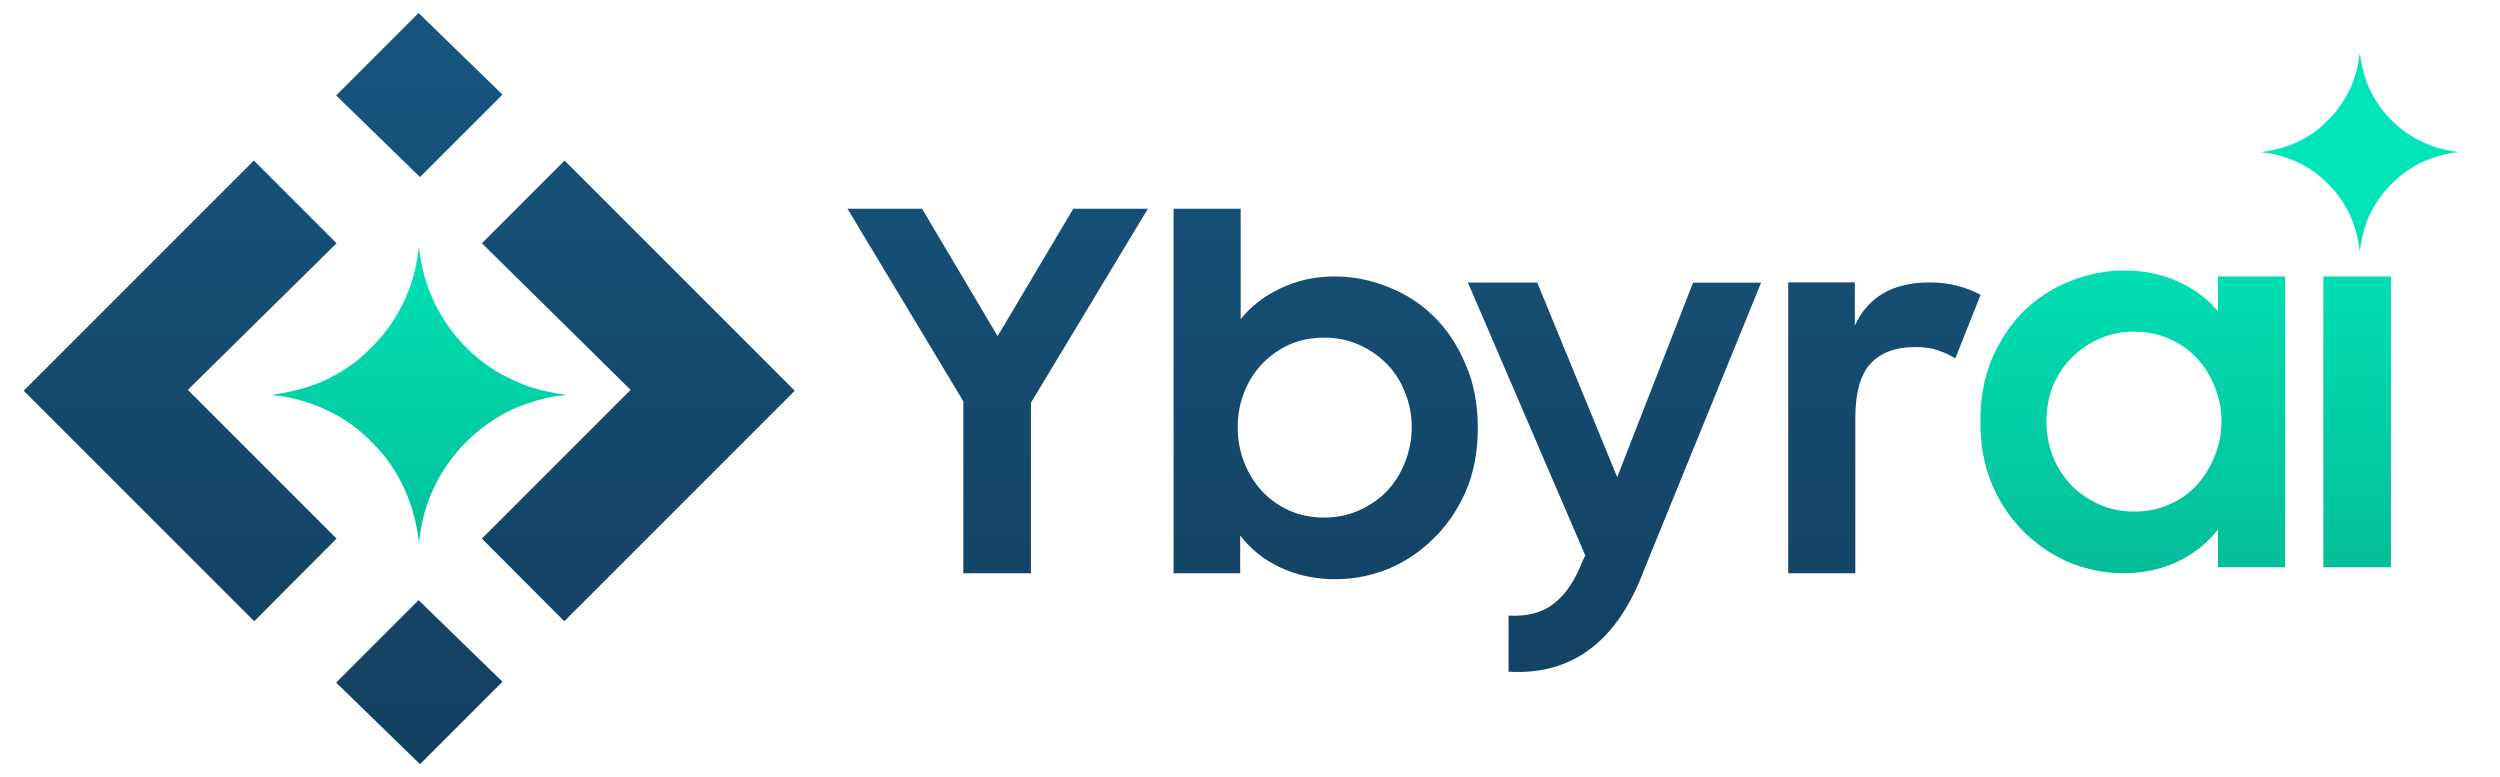
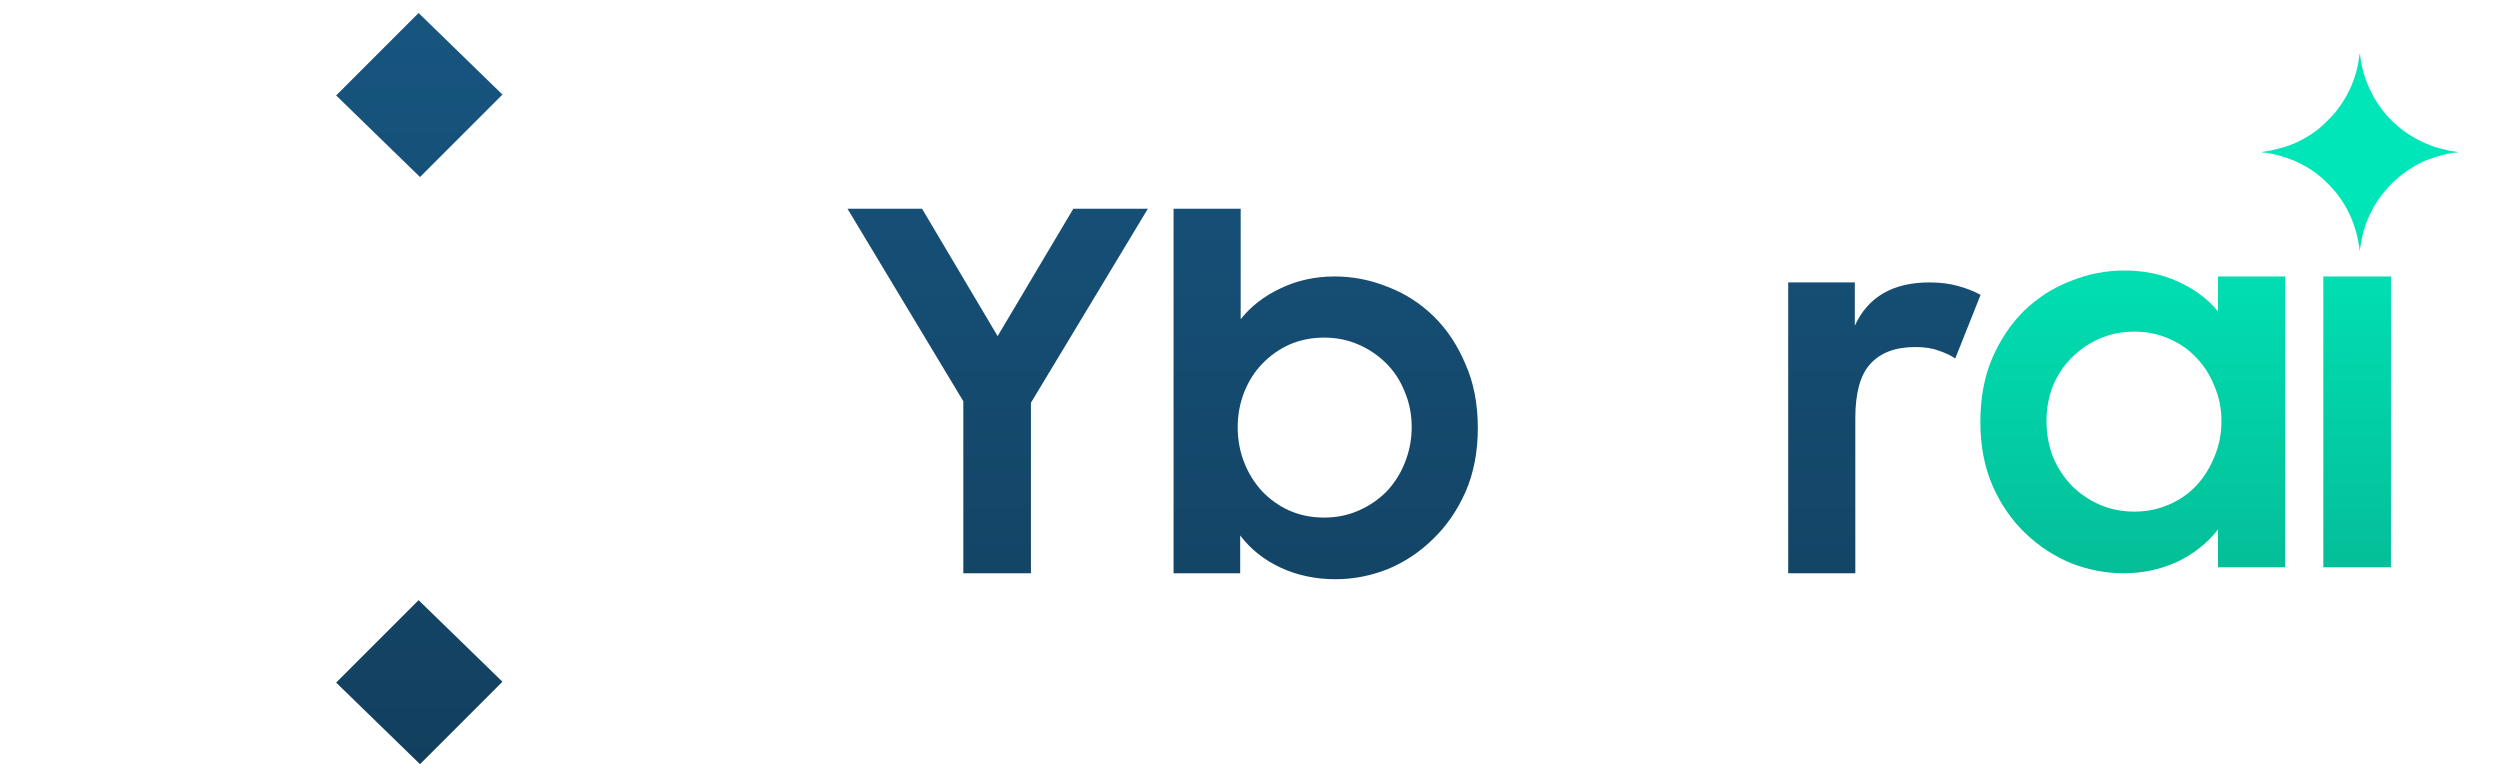
<svg xmlns="http://www.w3.org/2000/svg" width="3786" height="1177" viewBox="0 0 3786 1177" fill="none">
  <path d="M1458.85 607.641L1283.42 316.107H1396.35L1510.81 509.014L1625.42 316.107H1738.35L1561.25 609.899V868.135H1458.85V607.641Z" fill="url(#paint0_linear_399_142)" />
  <path d="M2022.69 877.17C1992.57 877.17 1964.97 871.399 1939.88 859.854C1914.78 848.31 1894.2 831.998 1878.14 810.917V868.135H1777.25V316.107H1878.89V483.416C1894.45 463.842 1914.53 448.283 1939.12 436.738C1964.22 424.693 1991.57 418.669 2021.18 418.669C2048.79 418.669 2075.65 423.94 2101.74 434.48C2127.84 444.518 2150.93 459.324 2171.01 478.9C2191.08 498.474 2207.14 522.565 2219.19 551.175C2231.74 579.283 2238.02 611.657 2238.02 648.296C2238.02 684.435 2231.74 716.808 2219.19 745.417C2206.64 773.525 2190.08 797.365 2169.5 816.94C2149.42 836.515 2126.58 851.572 2100.99 862.113C2075.4 872.151 2049.29 877.17 2022.69 877.17ZM2005.37 783.813C2023.95 783.813 2041.26 780.3 2057.32 773.273C2073.39 766.247 2087.44 756.71 2099.48 744.664C2111.53 732.116 2120.81 717.56 2127.34 700.997C2134.36 683.932 2137.88 665.864 2137.88 646.79C2137.88 627.717 2134.36 609.899 2127.34 593.336C2120.81 576.773 2111.53 562.469 2099.48 550.422C2087.44 538.376 2073.39 528.84 2057.32 521.814C2041.26 514.786 2023.95 511.273 2005.37 511.273C1986.3 511.273 1968.74 514.786 1952.68 521.814C1937.11 528.84 1923.31 538.627 1911.27 551.175C1899.72 563.221 1890.68 577.525 1884.16 594.089C1877.63 610.652 1874.38 628.219 1874.38 646.79C1874.38 665.864 1877.63 683.682 1884.16 700.244C1890.68 716.808 1899.72 731.364 1911.27 743.911C1923.31 756.46 1937.11 766.247 1952.68 773.273C1968.74 780.3 1986.3 783.813 2005.37 783.813Z" fill="url(#paint1_linear_399_142)" />
  <path d="M2708.06 427.703H2808.94V493.204C2829.02 449.537 2866.66 427.703 2921.88 427.703C2937.93 427.703 2952.23 429.46 2964.79 432.974C2977.84 436.487 2989.38 441.005 2999.42 446.525L2961.02 542.893C2953.49 537.874 2944.96 533.859 2935.43 530.848C2926.39 527.334 2914.6 525.577 2900.04 525.577C2870.43 525.577 2847.84 534.11 2832.28 551.175C2817.22 567.738 2809.69 595.093 2809.69 633.238V868.135H2708.06V427.703Z" fill="url(#paint2_linear_399_142)" />
-   <path d="M2563.96 428.06H2667.02L2490.04 862.31C2449.62 971.207 2381.14 1022.85 2284.59 1017.23V932.195C2313.22 933.879 2336.23 927.705 2353.63 913.672C2371.04 900.199 2385.35 878.87 2396.58 849.68L2400.79 841.261L2223 427.885H2328L2449.1 722.612L2563.96 428.06Z" fill="url(#paint3_linear_399_142)" />
-   <path d="M854.473 940.8L1203.62 591.748L855.027 243.146L729.763 368.411L954.992 590.432L729.763 815.634L854.473 940.8Z" fill="url(#paint4_linear_399_142)" />
-   <path d="M384.97 940.8L35.82 591.748L384.416 243.146L509.68 368.411L284.451 590.432L509.68 815.634L384.97 940.8Z" fill="url(#paint5_linear_399_142)" />
  <path d="M509.055 1033.72L633.906 908.873L760.907 1032.41L636.056 1157.27L509.055 1033.72Z" fill="url(#paint6_linear_399_142)" />
  <path d="M509.055 144.546L633.906 19.695L760.907 143.233L636.056 268.083L509.055 144.546Z" fill="url(#paint7_linear_399_142)" />
  <path d="M3215.88 868.137C3189.29 868.137 3162.93 863.119 3136.83 853.081C3111.24 842.54 3088.15 827.482 3067.57 807.908C3046.99 788.333 3030.43 764.492 3017.88 736.385C3005.33 707.775 2999.05 675.402 2999.05 639.264C2999.05 602.624 3005.07 570.25 3017.13 542.142C3029.67 513.534 3045.99 489.441 3066.06 469.867C3086.64 450.292 3109.98 435.486 3136.08 425.447C3162.17 414.907 3189.29 409.637 3217.39 409.637C3246.5 409.637 3273.36 415.158 3297.94 426.2C3322.54 437.242 3342.87 452.299 3358.93 471.373V418.671H3460.57V859.103H3358.93V801.885C3342.87 822.464 3322.29 838.776 3297.19 850.822C3272.1 862.365 3245 868.137 3215.88 868.137ZM3232.45 774.781C3251.02 774.781 3268.34 771.268 3284.39 764.241C3300.96 757.214 3315.01 747.427 3326.55 734.879C3338.1 722.331 3347.14 707.775 3353.66 691.212C3360.69 674.649 3364.2 656.831 3364.2 637.758C3364.2 619.187 3360.69 601.62 3353.66 585.057C3347.14 568.493 3338.1 554.189 3326.55 542.142C3315.01 529.595 3300.96 519.808 3284.39 512.781C3268.34 505.754 3251.02 502.24 3232.45 502.24C3213.37 502.24 3195.81 505.754 3179.75 512.781C3163.68 519.808 3149.63 529.344 3137.59 541.39C3125.54 553.436 3116 567.74 3108.98 584.304C3102.45 600.867 3099.19 618.685 3099.19 637.758C3099.19 656.831 3102.45 674.9 3108.98 691.965C3116 708.528 3125.54 723.084 3137.59 735.632C3149.63 747.678 3163.68 757.214 3179.75 764.241C3195.81 771.268 3213.37 774.781 3232.45 774.781Z" fill="url(#paint8_linear_399_142)" />
  <path d="M3518.47 418.67H3620.85V859.102H3518.47V418.67Z" fill="url(#paint9_linear_399_142)" />
  <path fill-rule="evenodd" clip-rule="evenodd" d="M3572.94 85.116C3570.33 106.827 3563.54 127.401 3552.58 146.767C3548.8 153.449 3542.79 162.296 3537.53 168.936C3532.25 175.592 3518.3 189.6 3511.83 194.753C3497.67 206.022 3481.01 215.337 3465.25 220.812C3455.65 224.145 3438.49 228.409 3431.85 229.11C3425.53 229.777 3423.06 231.094 3428.14 231.094C3431.33 231.094 3439.33 232.449 3446.41 234.188C3473.5 240.835 3496.64 252.49 3515.99 269.238C3522.53 274.888 3532.93 285.654 3537.93 291.949C3556.27 314.979 3567.43 340.743 3572.48 371.644C3572.95 374.551 3573.34 377.695 3573.34 378.632C3573.34 381.673 3573.76 380.022 3574.67 373.412C3579.4 339.175 3593.16 309.727 3616.63 283.629C3632.07 266.45 3655.15 250.237 3675.49 242.278C3690.78 236.29 3711.1 231.094 3719.22 231.094C3720.74 231.094 3722 230.909 3722 230.681C3722 230.166 3719.2 229.361 3717.4 229.358C3714.22 229.353 3700.23 226.315 3690.11 223.433C3680.24 220.617 3663.52 213.08 3652.73 206.582C3619.48 186.548 3594.13 154.698 3581.63 117.267C3578.16 106.892 3575.24 93.792 3574.38 84.826C3573.94 80.132 3573.53 80.213 3572.94 85.116Z" fill="url(#paint10_linear_399_142)" />
-   <path fill-rule="evenodd" clip-rule="evenodd" d="M633.32 381.685C629.436 414.004 619.318 444.633 603.001 473.462C597.373 483.408 588.431 496.58 580.597 506.464C572.744 516.372 551.99 537.224 542.348 544.896C521.26 561.672 496.472 575.538 473 583.69C458.715 588.65 433.16 594.999 423.284 596.041C413.868 597.034 410.2 598.997 417.759 598.997C422.501 598.997 434.41 601.013 444.962 603.601C485.288 613.496 519.734 630.848 548.548 655.779C558.267 664.188 573.751 680.217 581.211 689.588C608.498 723.87 625.12 762.224 632.627 808.226C633.332 812.553 633.91 817.234 633.91 818.627C633.91 823.156 634.538 820.698 635.897 810.858C642.932 759.889 663.415 716.053 698.351 677.202C721.347 651.627 755.702 627.493 785.975 615.644C808.745 606.731 838.991 598.997 851.071 598.997C853.349 598.997 855.212 598.718 855.212 598.38C855.212 597.614 851.045 596.416 848.369 596.412C843.633 596.402 822.813 591.881 807.754 587.59C793.043 583.399 768.149 572.179 752.097 562.505C702.605 532.681 664.863 485.268 646.254 429.545C641.096 414.102 636.74 394.599 635.466 381.252C634.799 374.265 634.196 374.386 633.32 381.685Z" fill="url(#paint11_linear_399_142)" />
  <defs>
    <linearGradient id="paint0_linear_399_142" x1="1531.15" y1="1157.26" x2="1531.15" y2="19.695" gradientUnits="userSpaceOnUse">
      <stop stop-color="#123F5E" />
      <stop offset="1" stop-color="#17557F" />
    </linearGradient>
    <linearGradient id="paint1_linear_399_142" x1="1531.15" y1="1157.27" x2="1531.15" y2="19.695" gradientUnits="userSpaceOnUse">
      <stop stop-color="#123F5E" />
      <stop offset="1" stop-color="#17557F" />
    </linearGradient>
    <linearGradient id="paint2_linear_399_142" x1="1531.15" y1="1157.26" x2="1531.15" y2="19.695" gradientUnits="userSpaceOnUse">
      <stop stop-color="#123F5E" />
      <stop offset="1" stop-color="#17557F" />
    </linearGradient>
    <linearGradient id="paint3_linear_399_142" x1="1531.15" y1="1157.26" x2="1531.15" y2="19.694" gradientUnits="userSpaceOnUse">
      <stop stop-color="#123F5E" />
      <stop offset="1" stop-color="#17557F" />
    </linearGradient>
    <linearGradient id="paint4_linear_399_142" x1="1531.15" y1="1157.26" x2="1531.15" y2="19.694" gradientUnits="userSpaceOnUse">
      <stop stop-color="#123F5E" />
      <stop offset="1" stop-color="#17557F" />
    </linearGradient>
    <linearGradient id="paint5_linear_399_142" x1="-291.709" y1="1157.26" x2="-291.709" y2="19.694" gradientUnits="userSpaceOnUse">
      <stop stop-color="#123F5E" />
      <stop offset="1" stop-color="#17557F" />
    </linearGradient>
    <linearGradient id="paint6_linear_399_142" x1="1531.15" y1="1157.27" x2="1531.15" y2="19.695" gradientUnits="userSpaceOnUse">
      <stop stop-color="#123F5E" />
      <stop offset="1" stop-color="#17557F" />
    </linearGradient>
    <linearGradient id="paint7_linear_399_142" x1="1531.15" y1="1157.27" x2="1531.15" y2="19.695" gradientUnits="userSpaceOnUse">
      <stop stop-color="#123F5E" />
      <stop offset="1" stop-color="#17557F" />
    </linearGradient>
    <linearGradient id="paint8_linear_399_142" x1="2067.85" y1="81.374" x2="2067.85" y2="868.137" gradientUnits="userSpaceOnUse">
      <stop offset="0.279" stop-color="#00E6B8" />
      <stop offset="1" stop-color="#04BE98" />
    </linearGradient>
    <linearGradient id="paint9_linear_399_142" x1="2067.85" y1="81.373" x2="2067.85" y2="868.136" gradientUnits="userSpaceOnUse">
      <stop offset="0.279" stop-color="#00E6B8" />
      <stop offset="1" stop-color="#04BE98" />
    </linearGradient>
    <linearGradient id="paint10_linear_399_142" x1="2067.85" y1="81.371" x2="2067.85" y2="868.135" gradientUnits="userSpaceOnUse">
      <stop offset="0.279" stop-color="#00E6B8" />
      <stop offset="1" stop-color="#04BE98" />
    </linearGradient>
    <linearGradient id="paint11_linear_399_142" x1="2067.85" y1="81.374" x2="2067.85" y2="868.137" gradientUnits="userSpaceOnUse">
      <stop offset="0.279" stop-color="#00E6B8" />
      <stop offset="1" stop-color="#04BE98" />
    </linearGradient>
  </defs>
</svg>